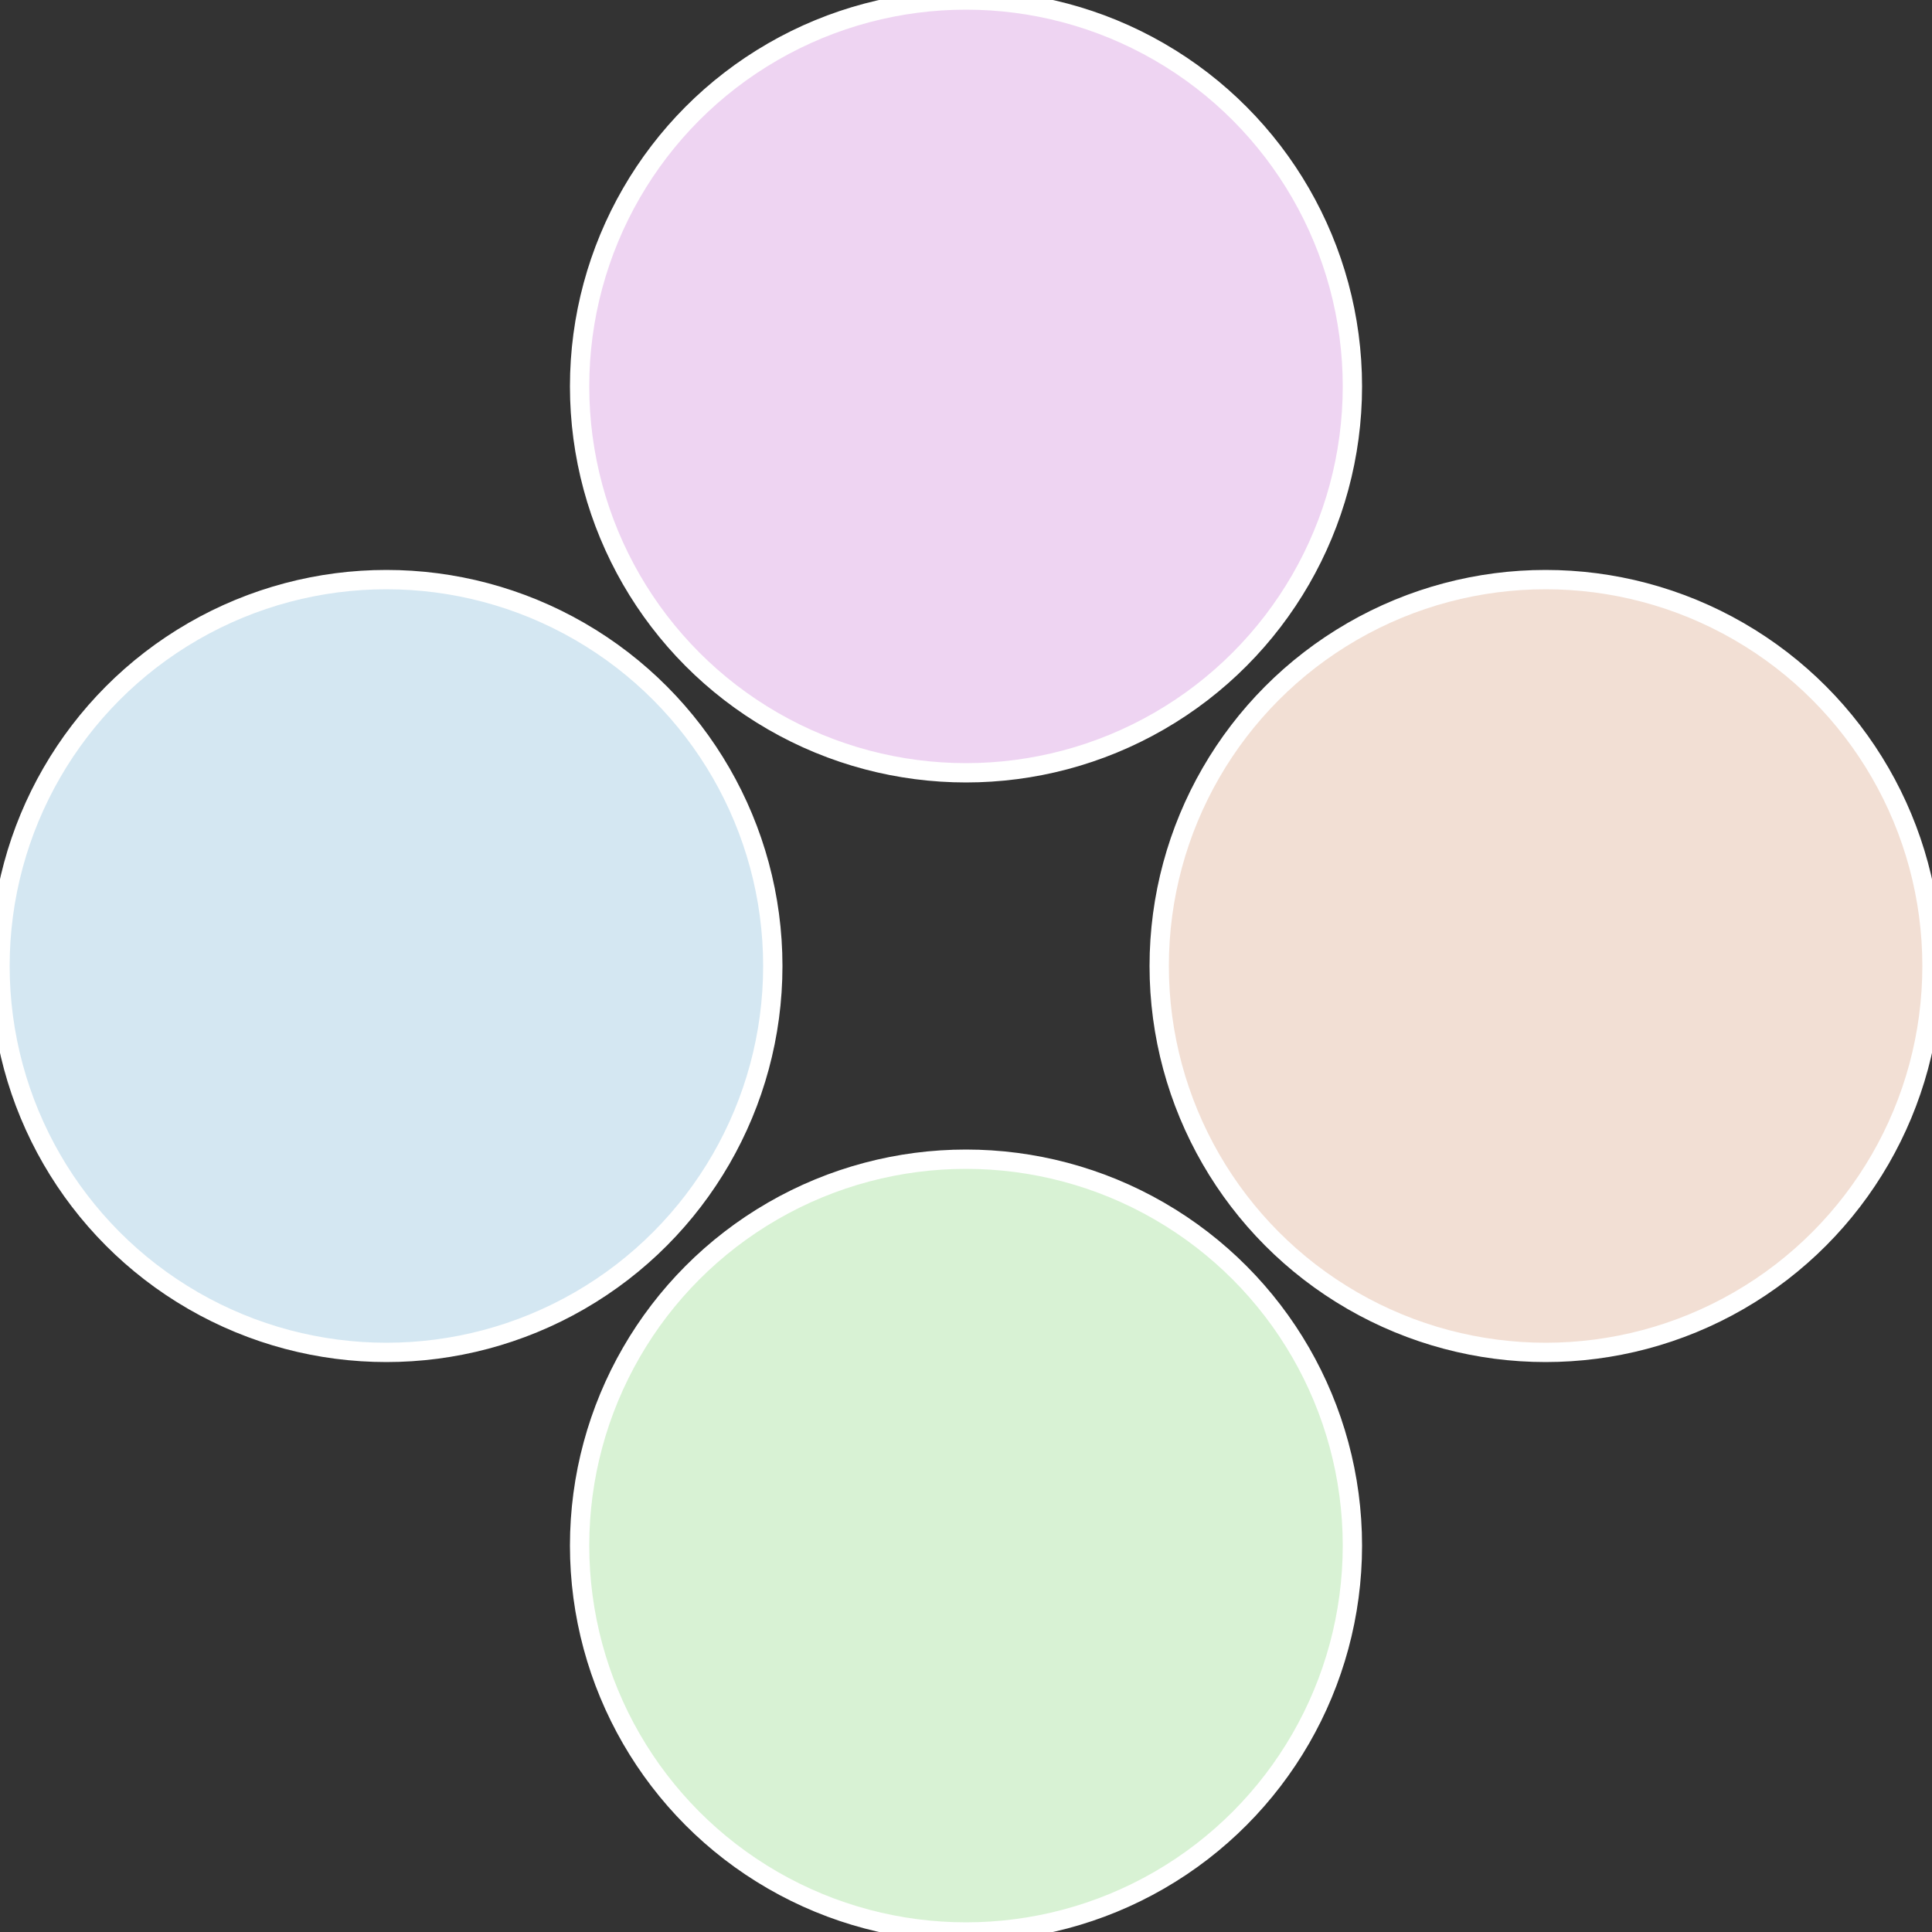
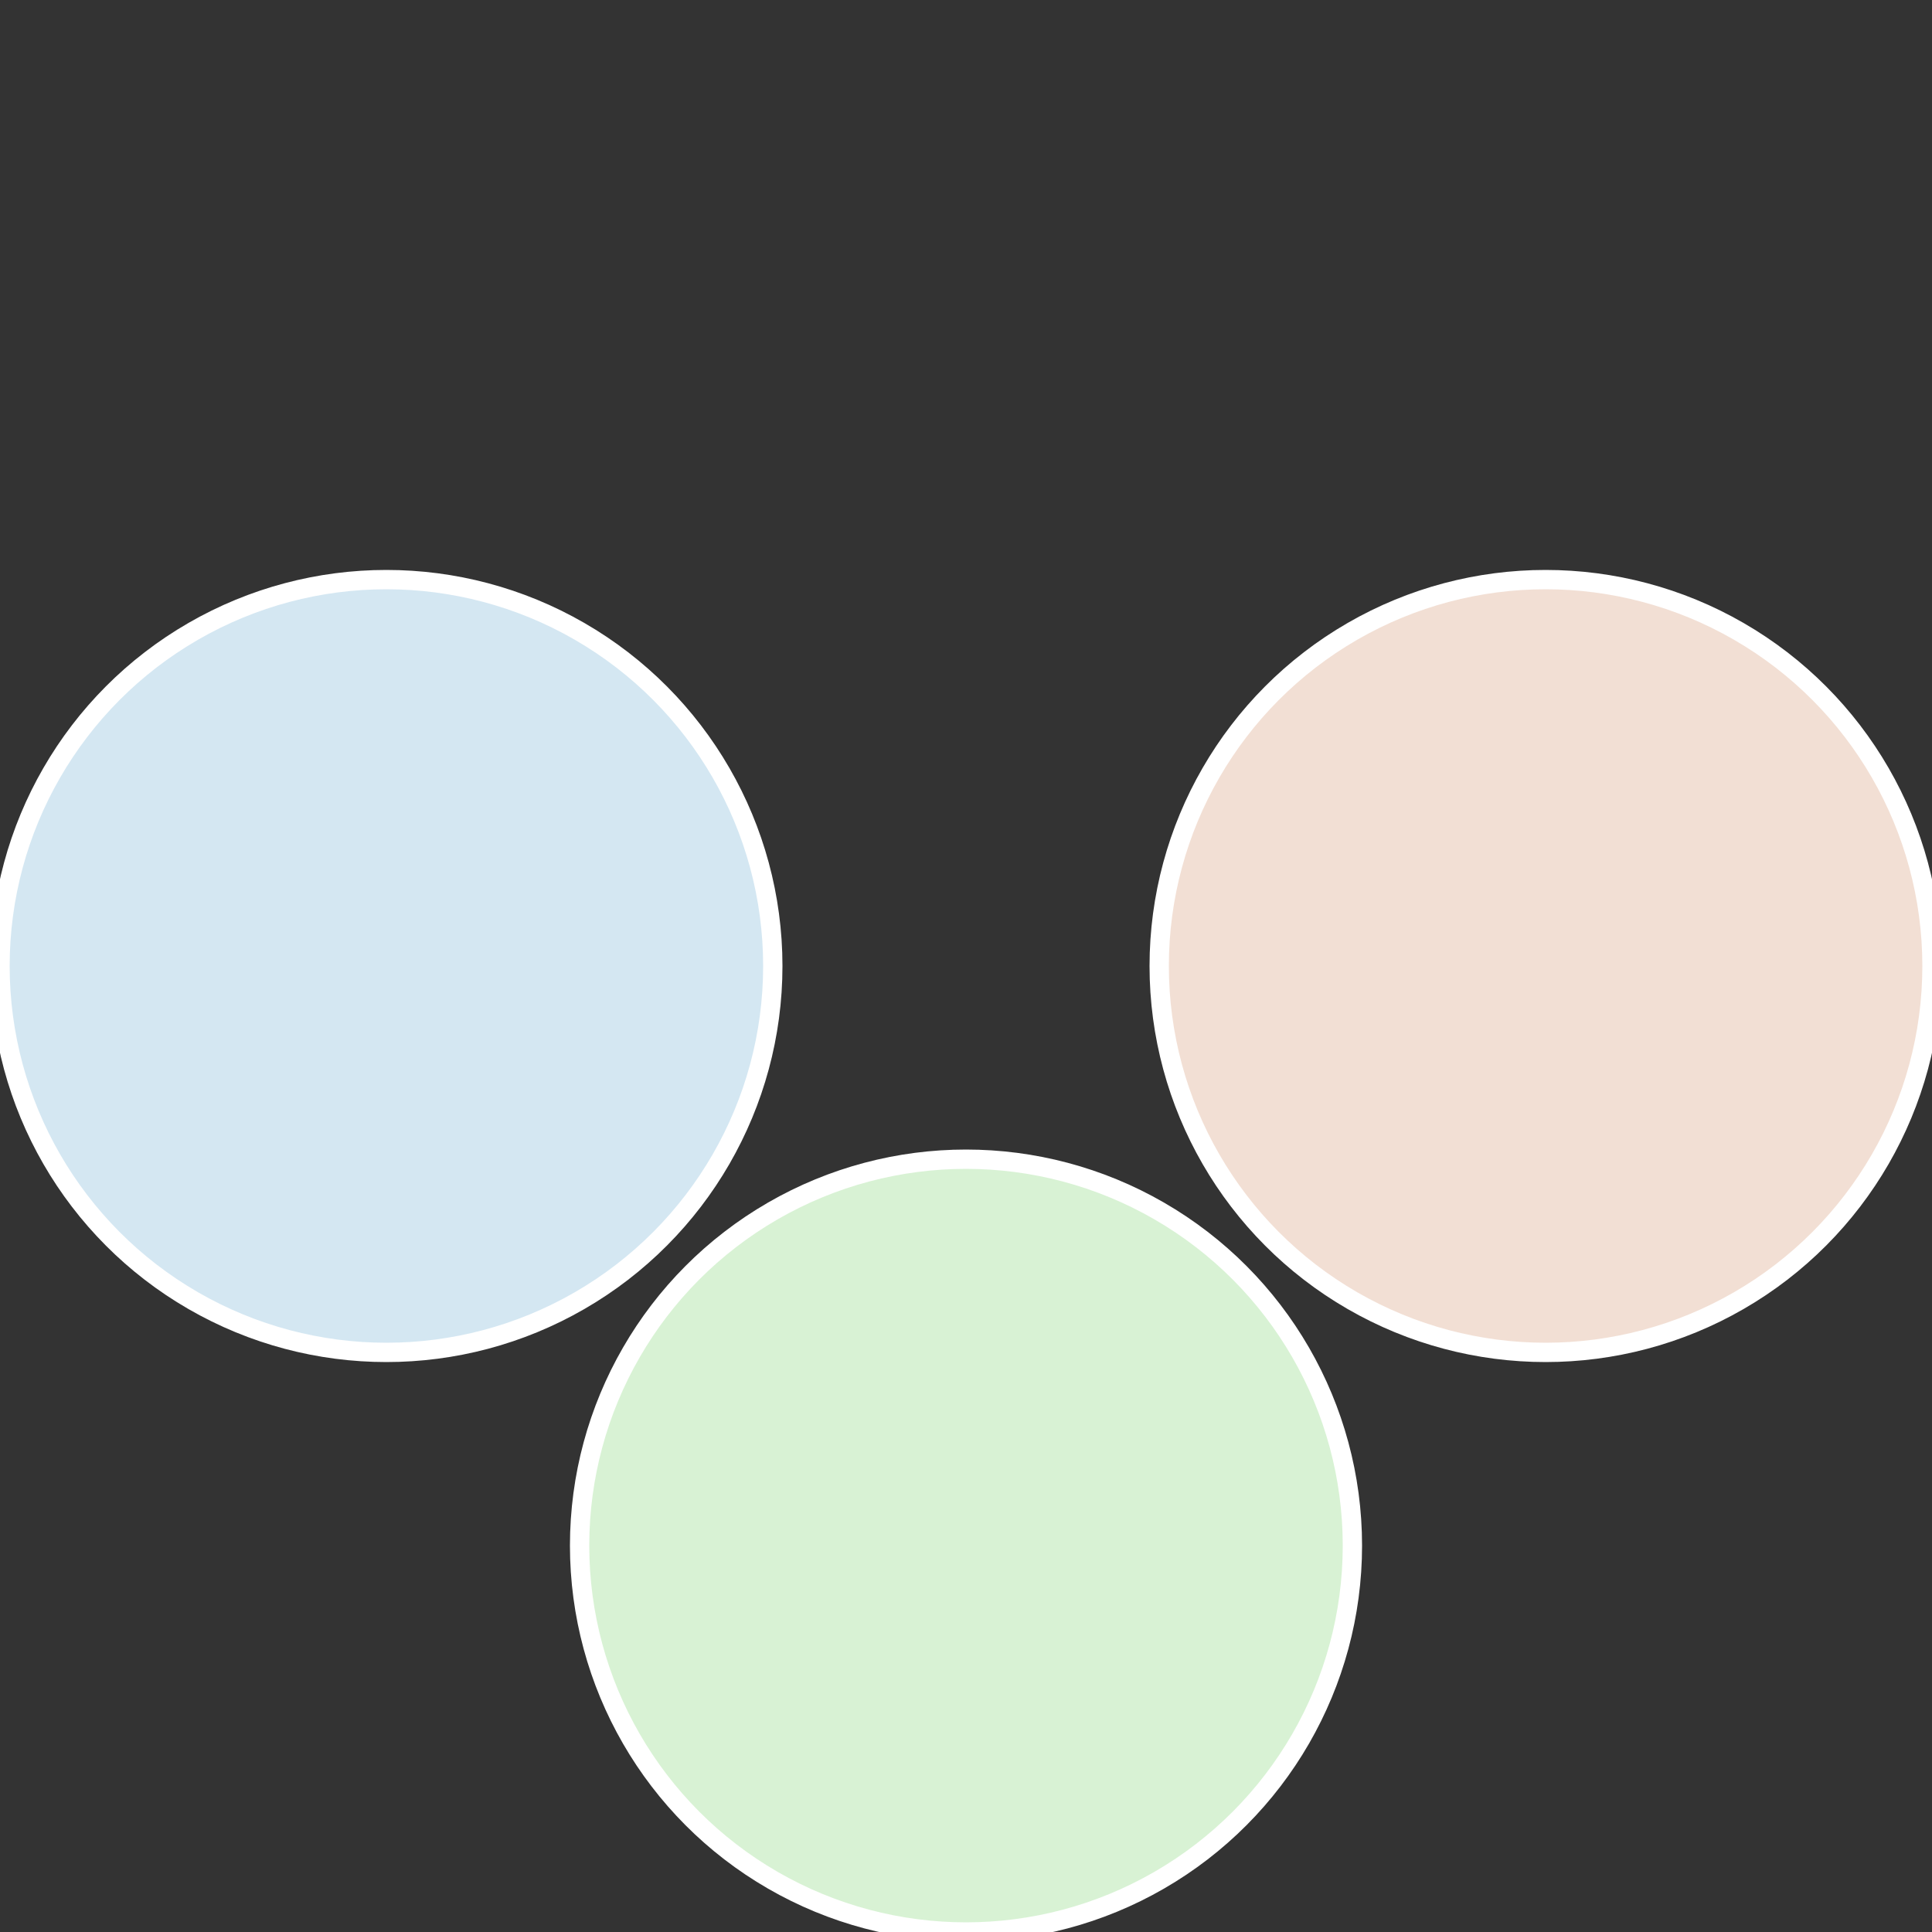
<svg xmlns="http://www.w3.org/2000/svg" width="500" height="500" viewBox="-1 -1 2 2">
  <rect x="-1" y="-1" width="2" height="2" fill="#333333" stroke="none" />
  <circle cx="0.6" cy="0" r="0.4" fill="#f2dfd4" stroke="#fff" stroke-width="1%" />
  <circle cx="3.6739403974421E-17" cy="0.6" r="0.4" fill="#d8f2d4" stroke="#fff" stroke-width="1%" />
  <circle cx="-0.6" cy="7.3478807948841E-17" r="0.4" fill="#d4e7f2" stroke="#fff" stroke-width="1%" />
-   <circle cx="-1.1021821192326E-16" cy="-0.6" r="0.4" fill="#eed4f2" stroke="#fff" stroke-width="1%" />
</svg>